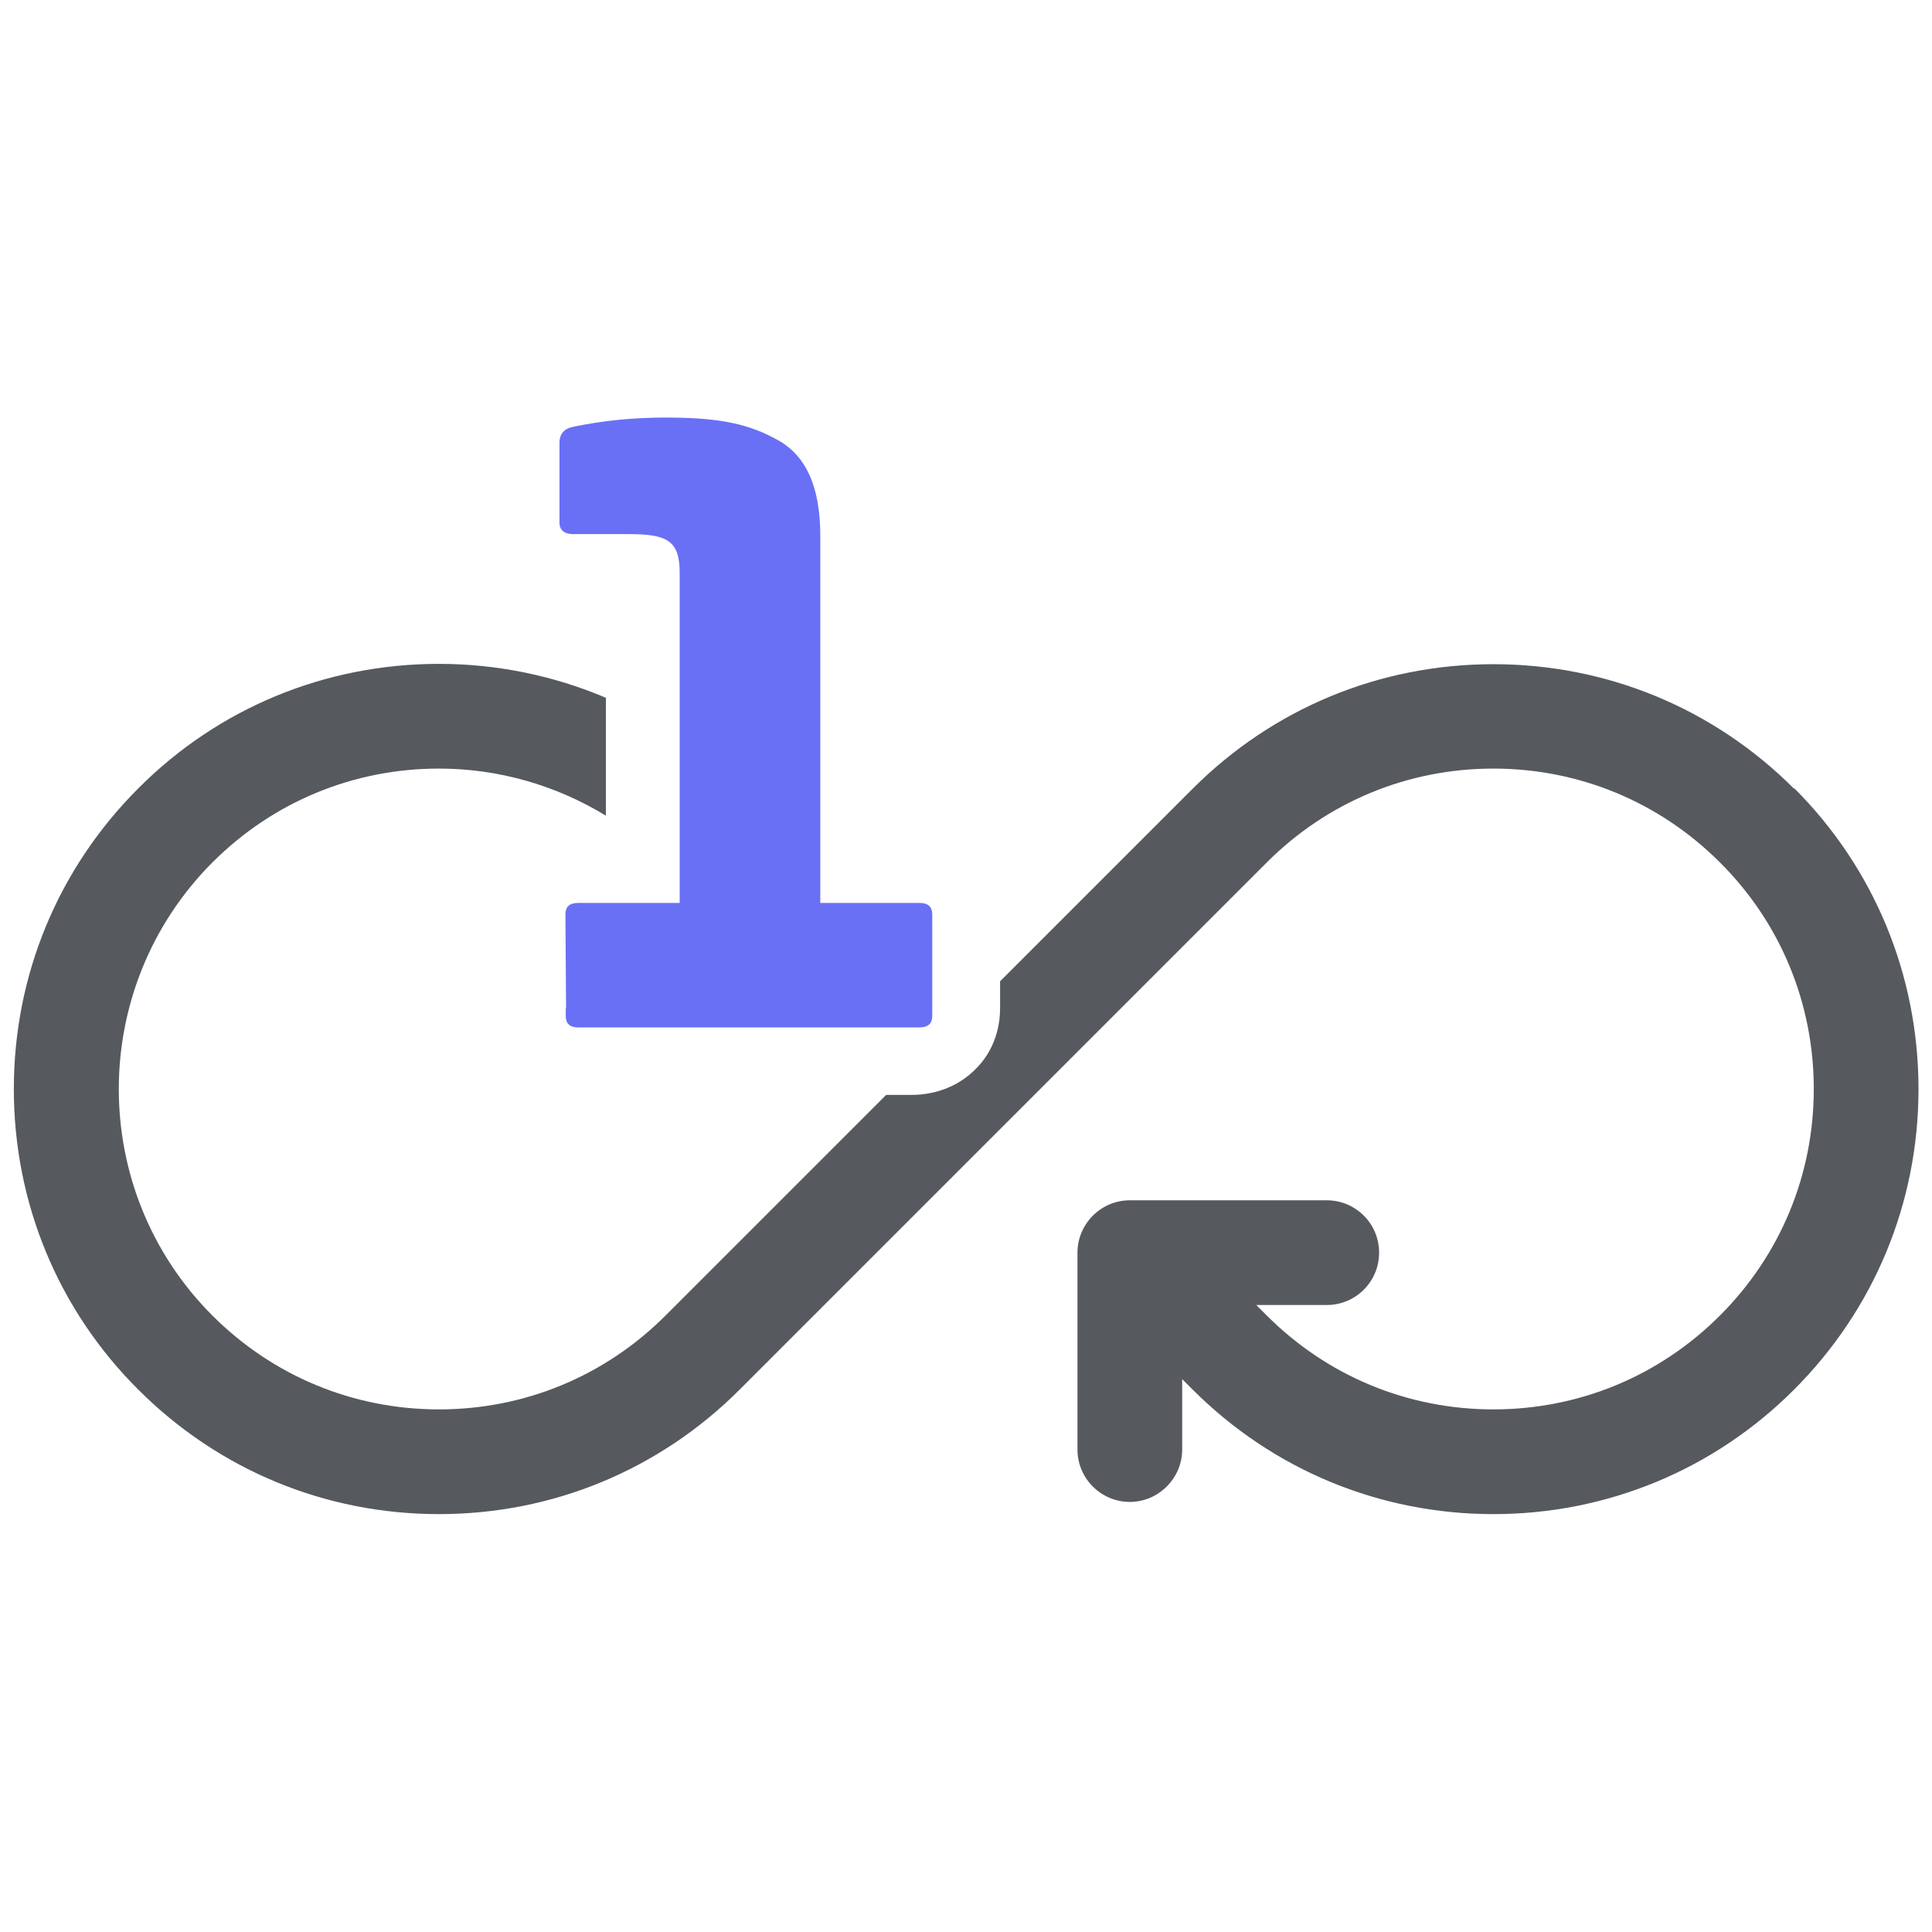
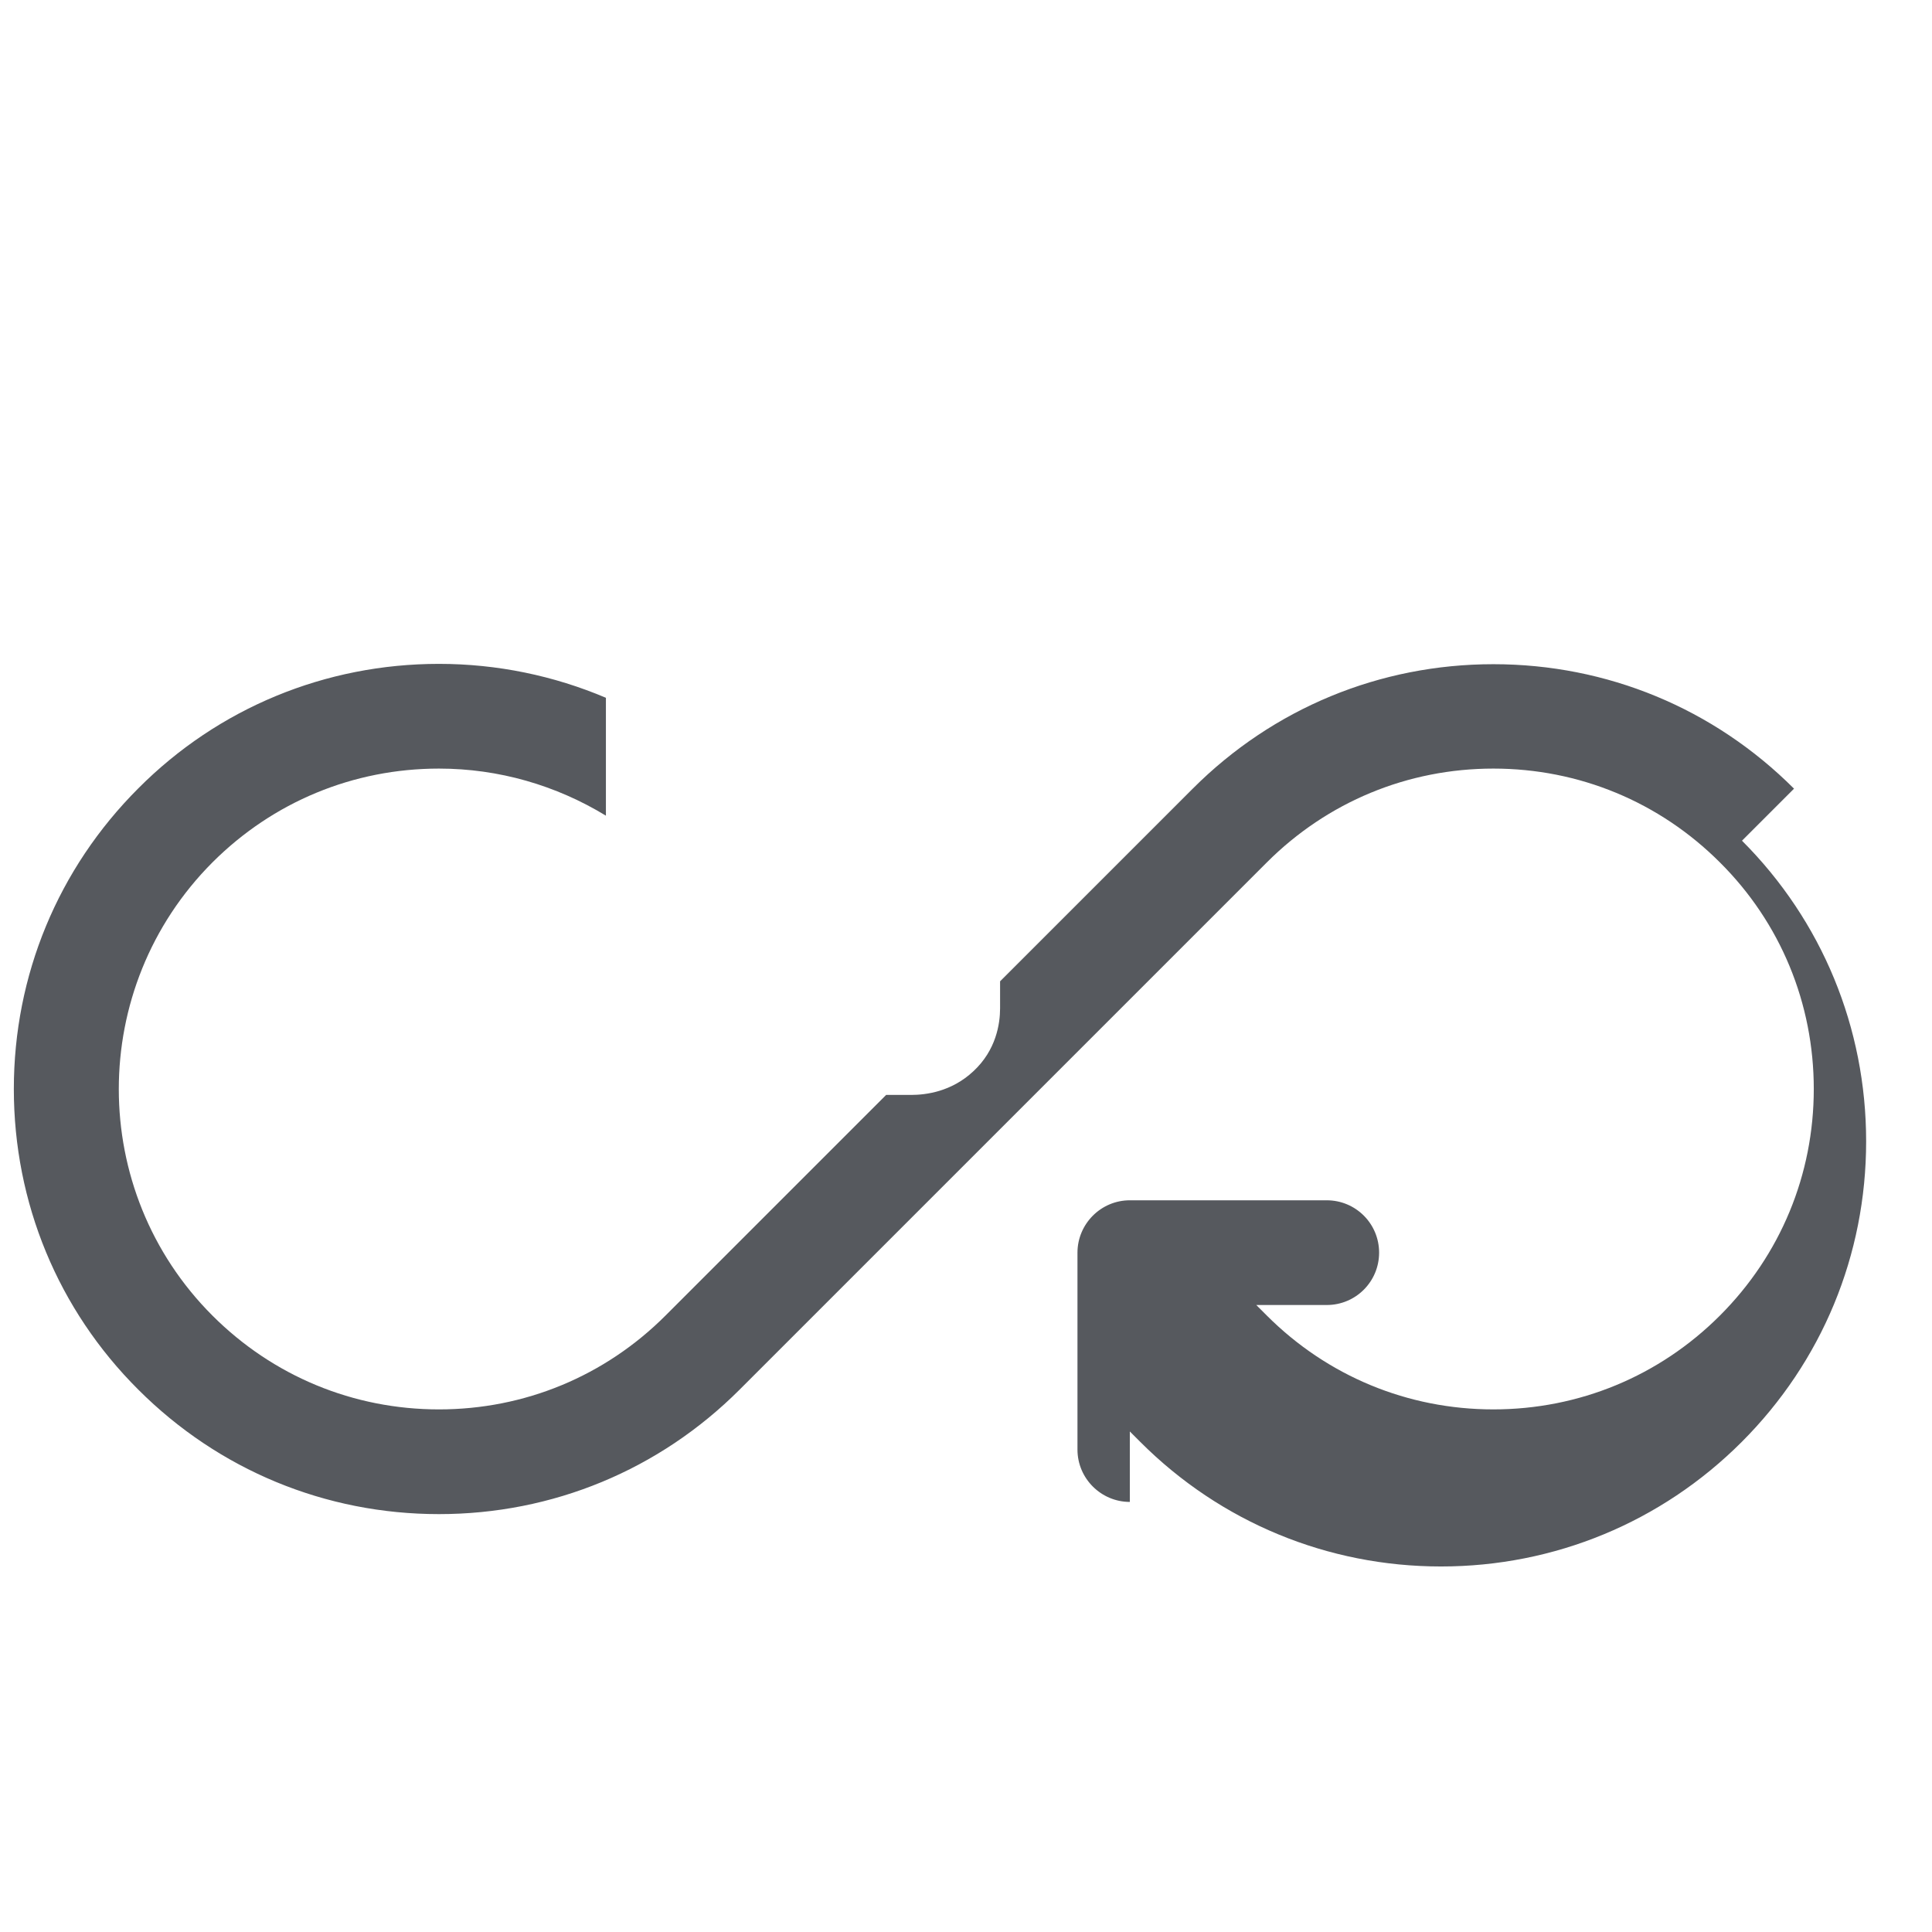
<svg xmlns="http://www.w3.org/2000/svg" id="Layer_1" data-name="Layer 1" viewBox="0 0 58.67 58.67">
  <defs>
    <style>      .cls-1 {        fill: #56595e;      }      .cls-1, .cls-2 {        stroke-width: 0px;      }      .cls-2 {        fill: #6970f5;      }    </style>
  </defs>
-   <path class="cls-2" d="M17.18,30.63v.22c0,.23.12.35.37.35h10.37c.27,0,.39-.12.39-.35v-3.08c0-.23-.12-.35-.39-.35h-3.01v-11.15c0-1.5-.44-2.49-1.39-2.96-.91-.49-1.86-.63-3.32-.63-.95,0-1.88.09-2.79.28-.27.05-.42.21-.42.49v2.42c0,.23.15.35.42.35h1.71c1.15,0,1.52.21,1.52,1.17v10.03h-3.08c-.27,0-.39.12-.39.35l.02,2.85h.26-.26Z" />
-   <path class="cls-1" d="M54.48,23.95c-2.44-2.44-5.68-3.78-9.13-3.78s-6.69,1.34-9.13,3.78l-5.85,5.85v.82c0,.47-.12,1.27-.81,1.91-.67.63-1.46.72-1.89.72h-.76l-6.7,6.7c-1.84,1.84-4.28,2.85-6.88,2.85s-5.04-1.01-6.88-2.85c-3.79-3.79-3.79-9.96,0-13.76,1.84-1.84,4.28-2.85,6.88-2.85,1.82,0,3.56.51,5.07,1.43v-3.58c-1.58-.67-3.3-1.03-5.07-1.03-3.45,0-6.7,1.34-9.13,3.78-2.44,2.44-3.78,5.68-3.78,9.13s1.34,6.7,3.78,9.13c2.44,2.44,5.68,3.78,9.13,3.78s6.69-1.34,9.13-3.78l16.01-16.01c1.84-1.84,4.28-2.85,6.88-2.85s5.04,1.01,6.88,2.85c1.84,1.83,2.85,4.28,2.85,6.88s-1.01,5.04-2.85,6.88c-1.84,1.84-4.28,2.85-6.88,2.85s-5.04-1.01-6.88-2.85l-.32-.32h2.14c.88,0,1.59-.71,1.59-1.59s-.71-1.59-1.59-1.59h-5.98c-.88,0-1.59.72-1.59,1.59v5.98c0,.88.72,1.59,1.59,1.59s1.59-.72,1.59-1.59v-2.14l.32.32c2.44,2.44,5.69,3.78,9.13,3.78s6.69-1.34,9.13-3.78c2.44-2.44,3.78-5.68,3.78-9.13,0-3.45-1.34-6.7-3.77-9.13Z" />
+   <path class="cls-1" d="M54.48,23.95c-2.44-2.44-5.68-3.78-9.13-3.78s-6.69,1.34-9.13,3.78l-5.85,5.85v.82c0,.47-.12,1.27-.81,1.91-.67.63-1.46.72-1.89.72h-.76l-6.7,6.7c-1.84,1.84-4.28,2.85-6.88,2.85s-5.04-1.01-6.88-2.85c-3.79-3.79-3.79-9.96,0-13.76,1.84-1.84,4.28-2.85,6.88-2.85,1.82,0,3.56.51,5.07,1.43v-3.58c-1.58-.67-3.3-1.03-5.07-1.03-3.45,0-6.7,1.34-9.13,3.78-2.44,2.44-3.78,5.68-3.78,9.13s1.34,6.7,3.78,9.13c2.44,2.44,5.68,3.78,9.13,3.78s6.69-1.34,9.13-3.78l16.01-16.01c1.84-1.84,4.28-2.85,6.88-2.85s5.04,1.01,6.88,2.85c1.84,1.83,2.85,4.28,2.85,6.88s-1.01,5.04-2.85,6.88c-1.84,1.84-4.28,2.85-6.88,2.85s-5.04-1.01-6.88-2.85l-.32-.32h2.14c.88,0,1.59-.71,1.59-1.59s-.71-1.59-1.59-1.59h-5.98c-.88,0-1.59.72-1.59,1.59v5.98c0,.88.72,1.59,1.59,1.59v-2.14l.32.32c2.44,2.44,5.69,3.78,9.13,3.78s6.69-1.34,9.13-3.78c2.44-2.44,3.78-5.68,3.78-9.13,0-3.45-1.34-6.7-3.77-9.13Z" />
</svg>